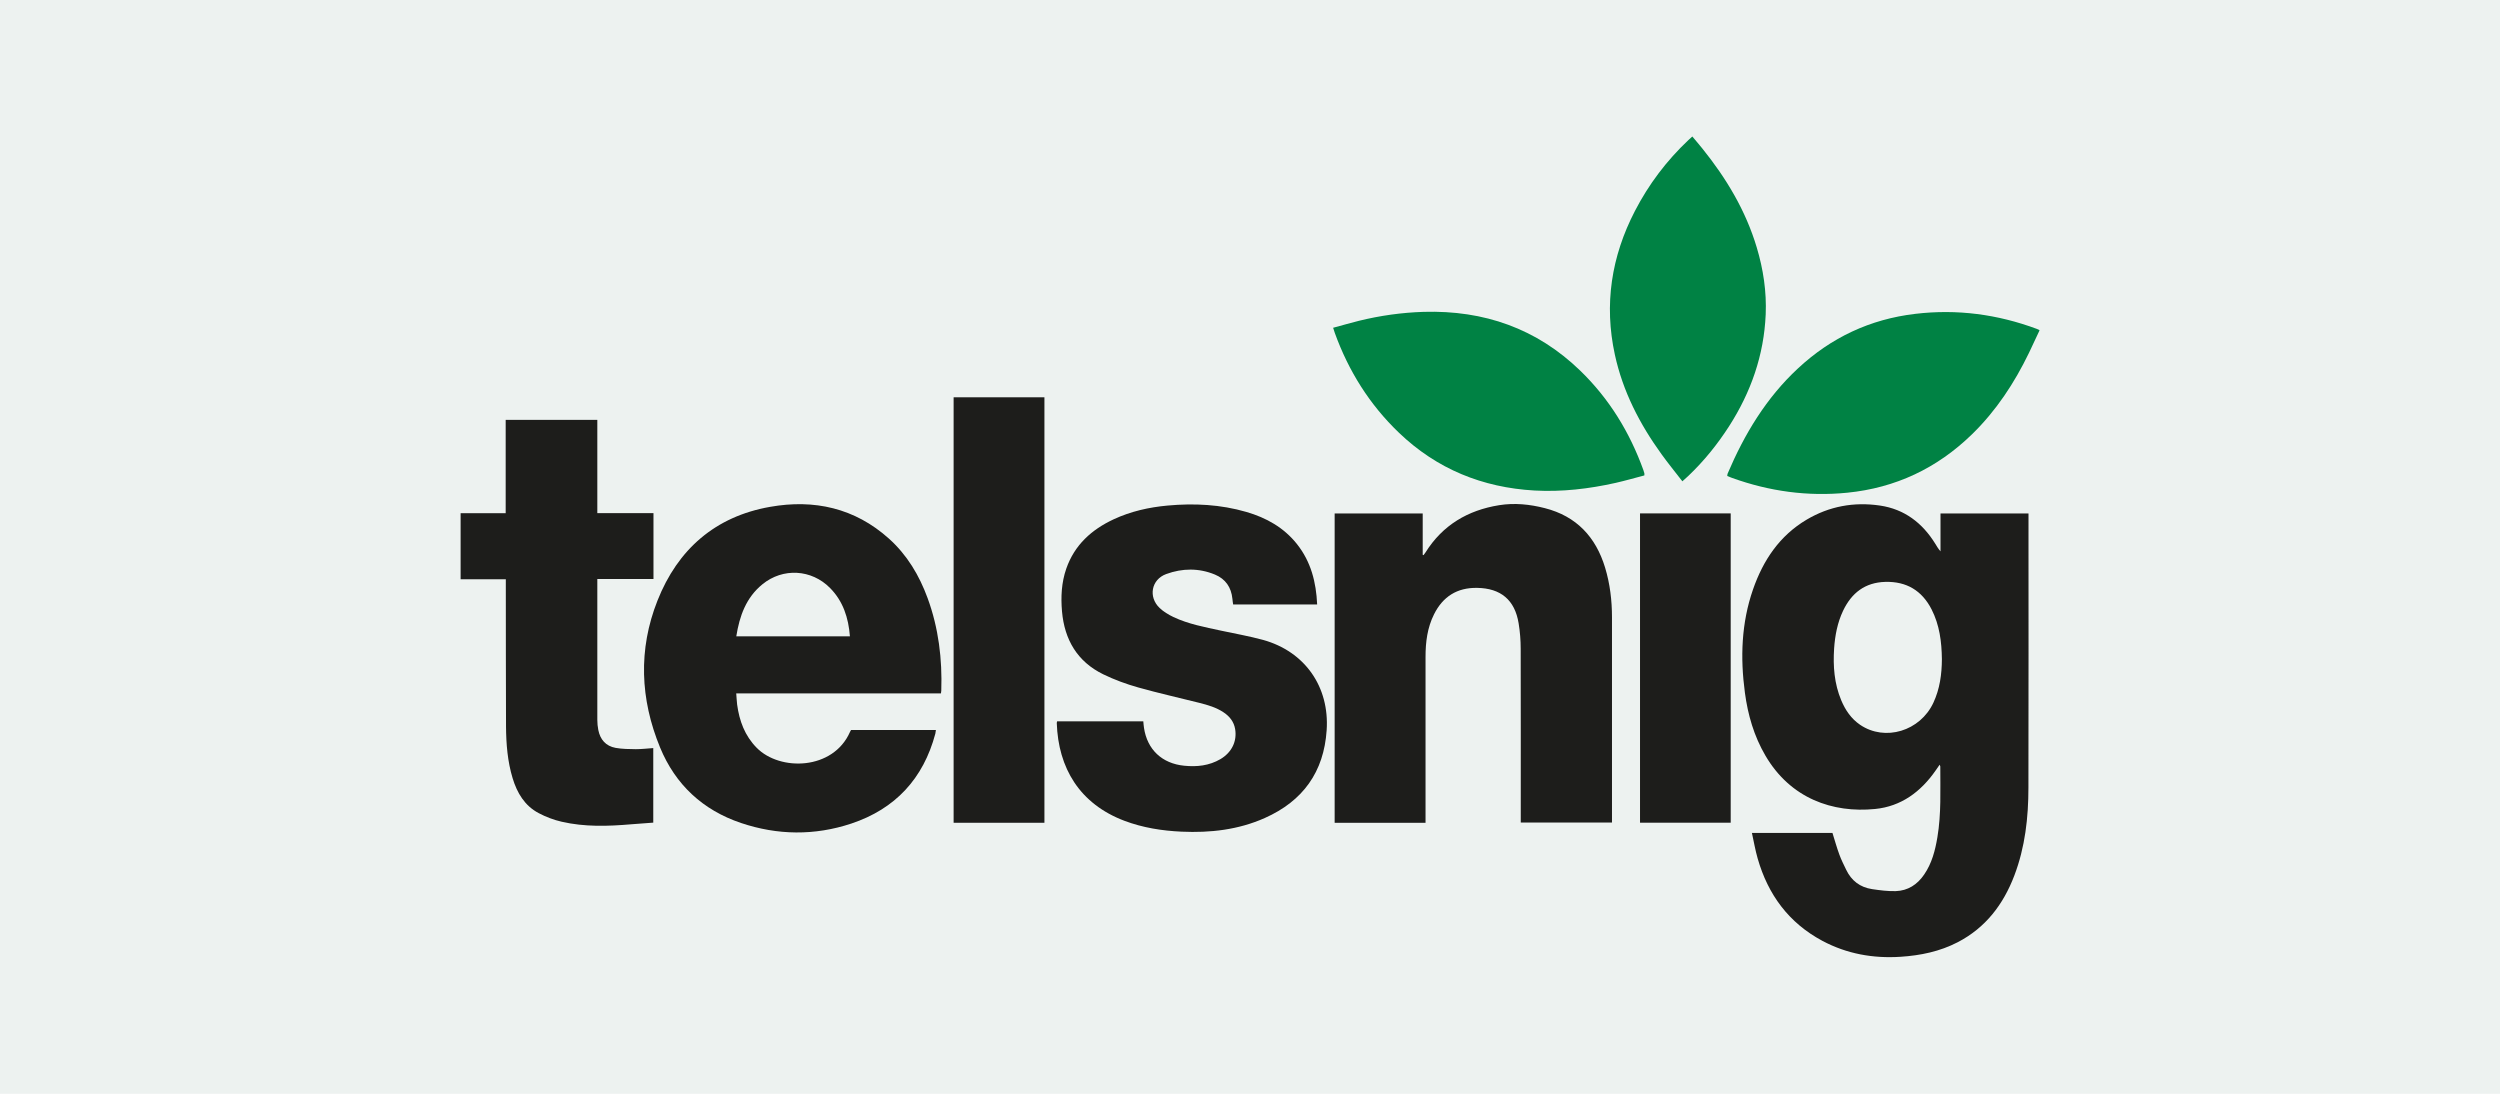
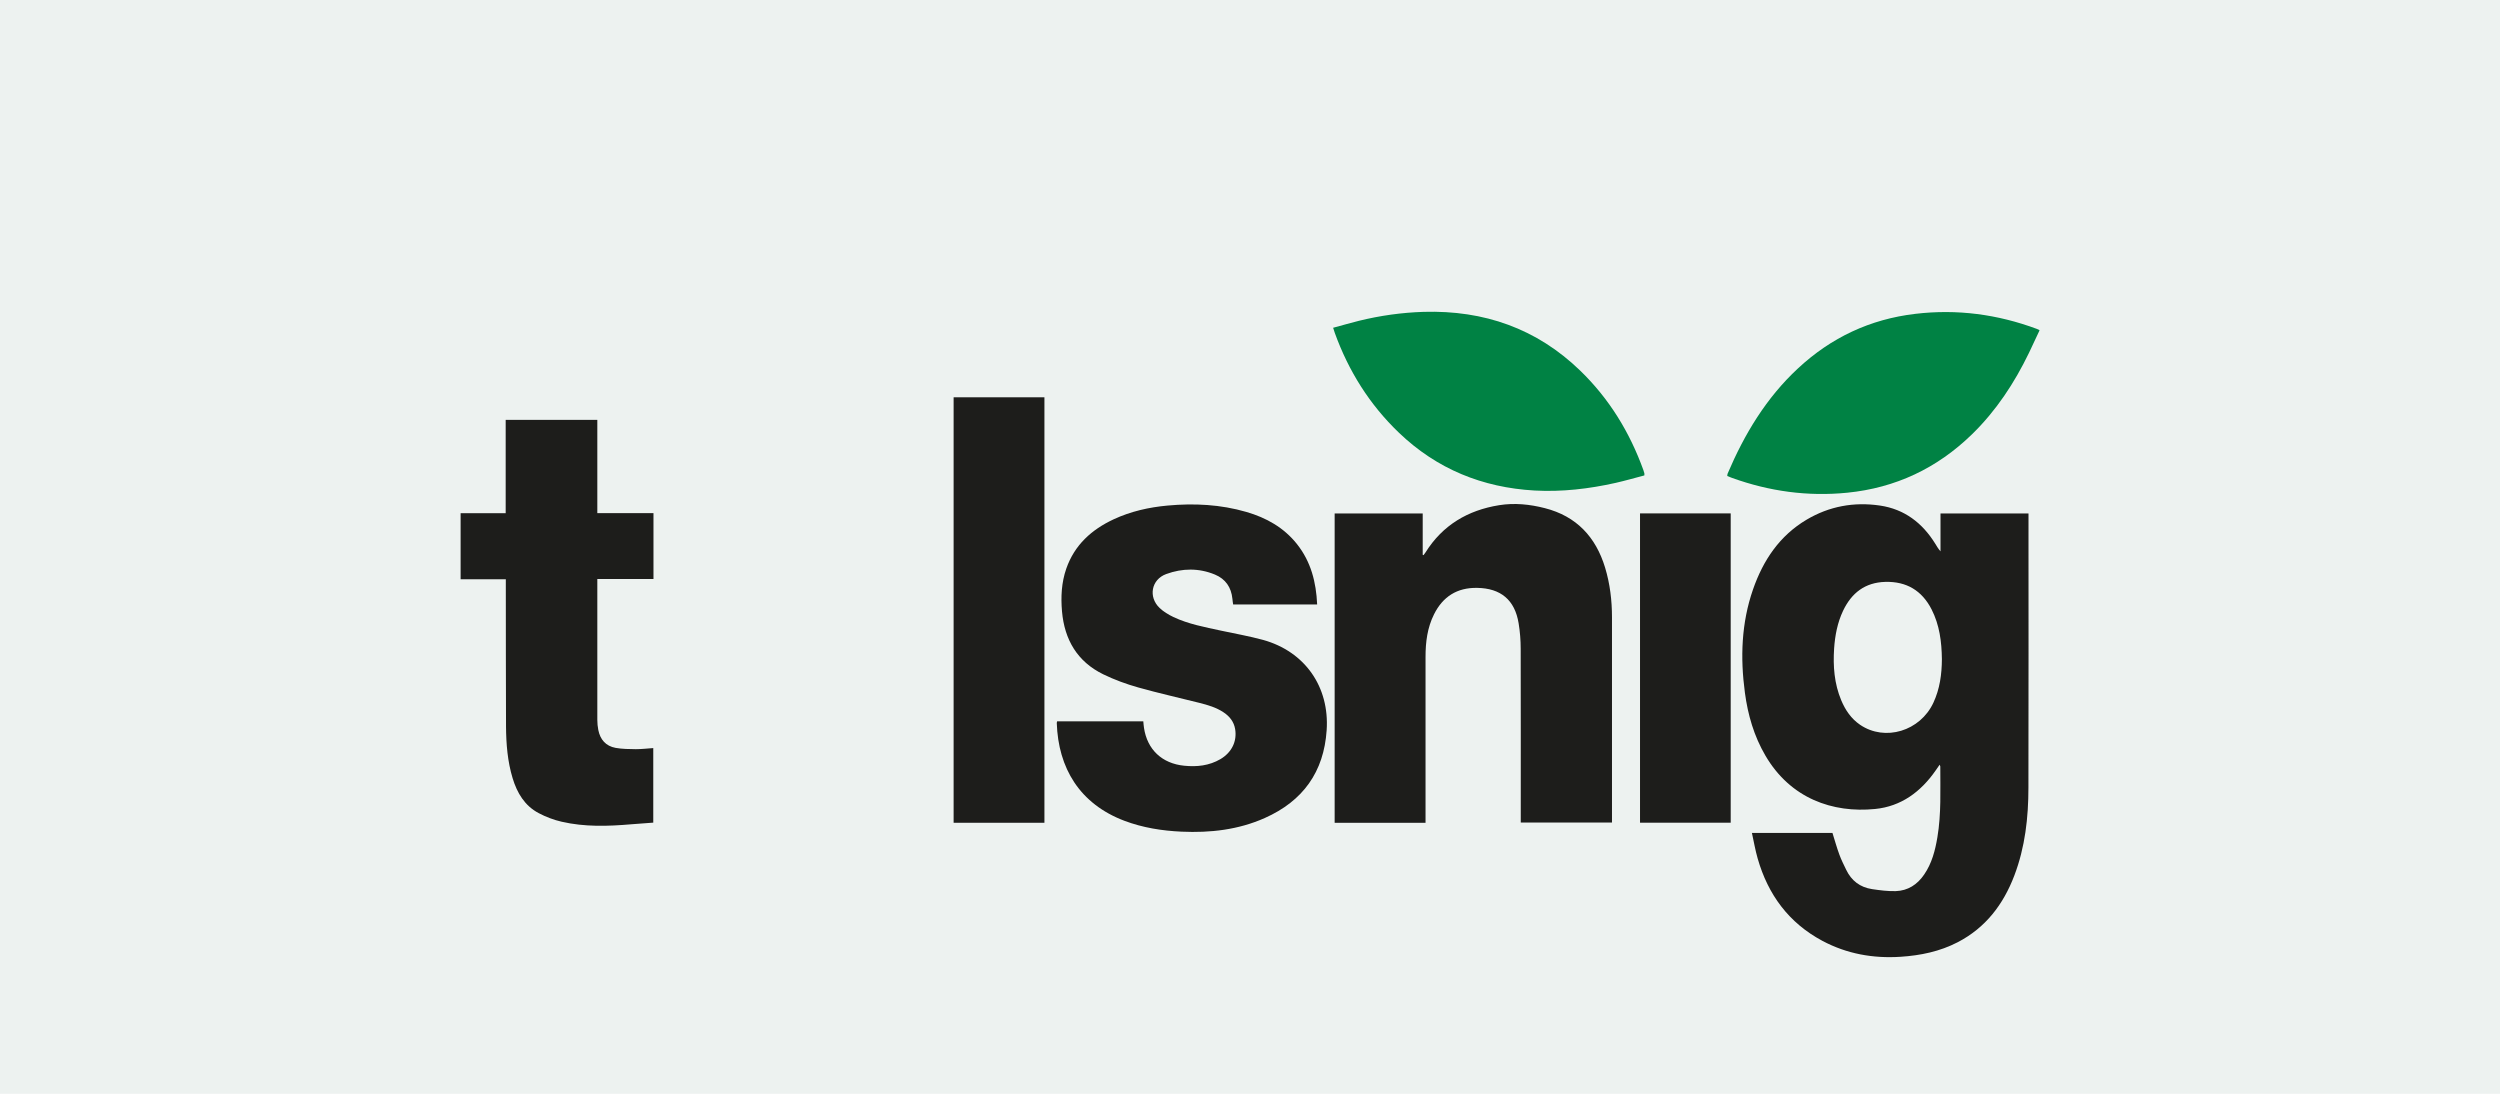
<svg xmlns="http://www.w3.org/2000/svg" id="Layer_2" data-name="Layer 2" viewBox="0 0 362.83 158.74">
  <defs>
    <style>      .cls-1 {        fill: #1d1d1b;      }      .cls-1, .cls-2, .cls-3 {        stroke-width: 0px;      }      .cls-2 {        fill: #edf2f0;      }      .cls-3 {        fill: #008244;      }    </style>
  </defs>
  <g id="Layer_1-2" data-name="Layer 1">
    <rect class="cls-2" width="362.83" height="158.74" />
    <g>
      <path class="cls-3" d="M295.96,48.04c-.5,1.06-.98,2.12-1.49,3.17-2.12,4.38-4.76,8.4-8.26,11.81-5.06,4.93-11.09,7.79-18.13,8.49-5.72.57-11.28-.2-16.68-2.14-.24-.08-.46-.19-.72-.29.02-.14.01-.26.06-.36,2.44-5.73,5.6-10.98,10.2-15.25,4.81-4.48,10.48-7.15,17.03-7.92,6.05-.72,11.92.06,17.63,2.18.13.05.25.11.38.17v.14Z" />
      <path class="cls-1" d="M281.5,110.99c-.22.31-.39.56-.57.82-2.15,3.1-5.01,5.23-8.8,5.6-6.15.61-12.28-1.52-15.92-7.76-1.65-2.82-2.54-5.9-2.97-9.12-.68-5.08-.52-10.1,1.18-14.99,1.47-4.23,3.85-7.79,7.78-10.12,3.29-1.95,6.87-2.6,10.63-2.05,3.55.52,6.16,2.51,8.03,5.53.23.37.44.75.77,1.12v-5.5h12.77v.76c0,13,.02,26-.01,39,0,4.37-.48,8.68-2.05,12.8-1.59,4.18-4.16,7.56-8.2,9.66-2.6,1.35-5.4,1.93-8.3,2.12-3.99.26-7.8-.42-11.35-2.31-4.88-2.61-7.9-6.71-9.4-11.97-.34-1.18-.55-2.41-.83-3.69h11.69c.33,1.05.62,2.11,1,3.14.27.75.64,1.47.99,2.2.76,1.59,2.02,2.55,3.76,2.81,1.13.17,2.29.32,3.43.29,1.77-.06,3.14-.95,4.13-2.41,1.12-1.63,1.6-3.5,1.92-5.42.57-3.4.41-6.83.42-10.26,0-.06-.04-.11-.1-.26ZM281.83,95.66c-.03-2.51-.34-4.96-1.5-7.23-1.4-2.72-3.63-4.06-6.71-3.98-2.95.08-4.9,1.61-6.13,4.19-.82,1.73-1.17,3.58-1.3,5.47-.17,2.57.02,5.1,1.03,7.52.6,1.43,1.44,2.67,2.74,3.56,3.62,2.46,8.72.92,10.64-3.21.93-2,1.22-4.13,1.23-6.31Z" />
      <path class="cls-1" d="M206.89,119.41h-13.19v-44.89h12.78v6s.08.03.12.05c.1-.13.2-.26.29-.4,2.48-3.96,6.14-6.12,10.68-6.85,2.23-.36,4.46-.13,6.64.43,4.58,1.17,7.39,4.18,8.74,8.63.71,2.35,1,4.77,1,7.22,0,9.71,0,19.41,0,29.12,0,.2,0,.41,0,.66h-13.24c0-.26,0-.52,0-.79,0-8.14.01-16.29-.01-24.43,0-1.24-.1-2.48-.3-3.7-.55-3.39-2.59-5.09-6.03-5.14-2.9-.05-4.97,1.27-6.25,3.84-.97,1.94-1.23,4.03-1.23,6.17,0,7.73,0,15.46,0,23.19v.9Z" />
-       <path class="cls-1" d="M136.57,100.63h-29.72c.05.58.07,1.1.13,1.61.32,2.38,1.11,4.53,2.84,6.29,3.38,3.43,11.1,3.26,13.54-2.3.04-.08.09-.16.15-.28h12.32c-.03.18-.04.35-.08.52-1.74,6.53-5.81,10.93-12.21,13.06-5.31,1.76-10.69,1.7-16-.09-5.55-1.87-9.52-5.57-11.74-10.95-2.89-7.02-3.19-14.22-.38-21.32,2.94-7.44,8.38-12.21,16.35-13.61,6.38-1.13,12.28.16,17.24,4.61,2.64,2.37,4.41,5.34,5.62,8.65,1.59,4.34,2.13,8.83,1.98,13.42,0,.11-.03.23-.05.4ZM123.35,92.35c-.21-2.7-.99-5.09-2.87-7-2.69-2.74-6.86-2.98-9.83-.55-2.37,1.93-3.32,4.59-3.79,7.55h16.49Z" />
      <path class="cls-1" d="M153.43,104.69h12.5c.03.32.05.64.1.95.47,3.14,2.61,5.17,5.83,5.49,1.84.19,3.63,0,5.27-.96,1.64-.97,2.42-2.59,2.13-4.35-.18-1.07-.79-1.84-1.67-2.43-1.07-.72-2.29-1.07-3.51-1.38-2.96-.75-5.95-1.41-8.89-2.24-1.74-.49-3.46-1.12-5.08-1.91-3.76-1.84-5.62-5.02-5.98-9.13-.18-2.1-.08-4.18.62-6.2,1.2-3.44,3.66-5.66,6.87-7.16,2.49-1.16,5.13-1.75,7.85-2,3.86-.35,7.68-.16,11.42.93,2.89.84,5.43,2.26,7.34,4.66,2.03,2.56,2.79,5.53,2.93,8.77h-12.19c-.04-.27-.09-.56-.11-.84-.17-1.65-.99-2.86-2.53-3.5-2.34-.97-4.74-.93-7.07-.08-2.17.79-2.64,3.33-.96,4.93.57.54,1.29.97,2,1.31,2.18,1.03,4.54,1.46,6.88,1.97,2.04.44,4.11.8,6.13,1.35,6.08,1.69,9.65,6.81,9.23,13.1-.4,6.07-3.45,10.29-8.98,12.75-3.84,1.71-7.91,2.17-12.08,1.98-2.84-.13-5.62-.57-8.3-1.58-6.49-2.46-9.6-7.65-9.81-14.2,0-.06.03-.13.05-.24Z" />
      <path class="cls-1" d="M73.41,60.94h13.28v13.53h8.15v9.56h-8.15v.79c0,6.56,0,13.11,0,19.67,0,.48.05.97.14,1.44.27,1.4,1.09,2.35,2.51,2.61.96.17,1.96.18,2.94.19.82,0,1.65-.1,2.53-.16v10.82c-1.06.08-2.13.15-3.2.24-3.38.29-6.76.4-10.09-.37-1.15-.26-2.3-.7-3.34-1.25-2.03-1.07-3.13-2.92-3.78-5.06-.74-2.44-.94-4.97-.96-7.5-.03-6.85-.02-13.71-.03-20.56,0-.25,0-.5,0-.82h-6.56v-9.59h6.54v-13.54Z" />
      <path class="cls-1" d="M151.58,119.41h-13.18v-61.75h13.18v61.75Z" />
      <path class="cls-3" d="M238.65,69c-1.37.36-2.76.76-4.16,1.08-3.88.87-7.8,1.33-11.78,1.11-7.56-.43-14.18-3.12-19.68-8.39-4.26-4.08-7.31-8.95-9.31-14.49-.08-.21-.14-.43-.24-.74,1.27-.34,2.5-.7,3.74-1.01,3.09-.76,6.22-1.2,9.41-1.3,8.74-.25,16.39,2.41,22.72,8.54,4.2,4.07,7.18,8.94,9.16,14.43.05.15.1.31.14.46.02.06,0,.13,0,.31Z" />
-       <path class="cls-3" d="M244.17,69.86c-1.05-1.36-2.08-2.62-3.03-3.94-3.17-4.38-5.61-9.11-6.77-14.44-1.59-7.3-.51-14.25,2.91-20.86,2-3.87,4.6-7.31,7.77-10.3.17-.16.34-.3.56-.51.5.6.99,1.16,1.46,1.75,3.48,4.32,6.29,9,7.89,14.35.95,3.17,1.44,6.42,1.3,9.72-.25,5.9-2.14,11.29-5.32,16.24-1.7,2.64-3.66,5.07-5.94,7.23-.23.22-.47.43-.82.74Z" />
      <path class="cls-1" d="M251.18,74.51v44.89h-13.16v-44.89h13.16Z" />
    </g>
  </g>
</svg>